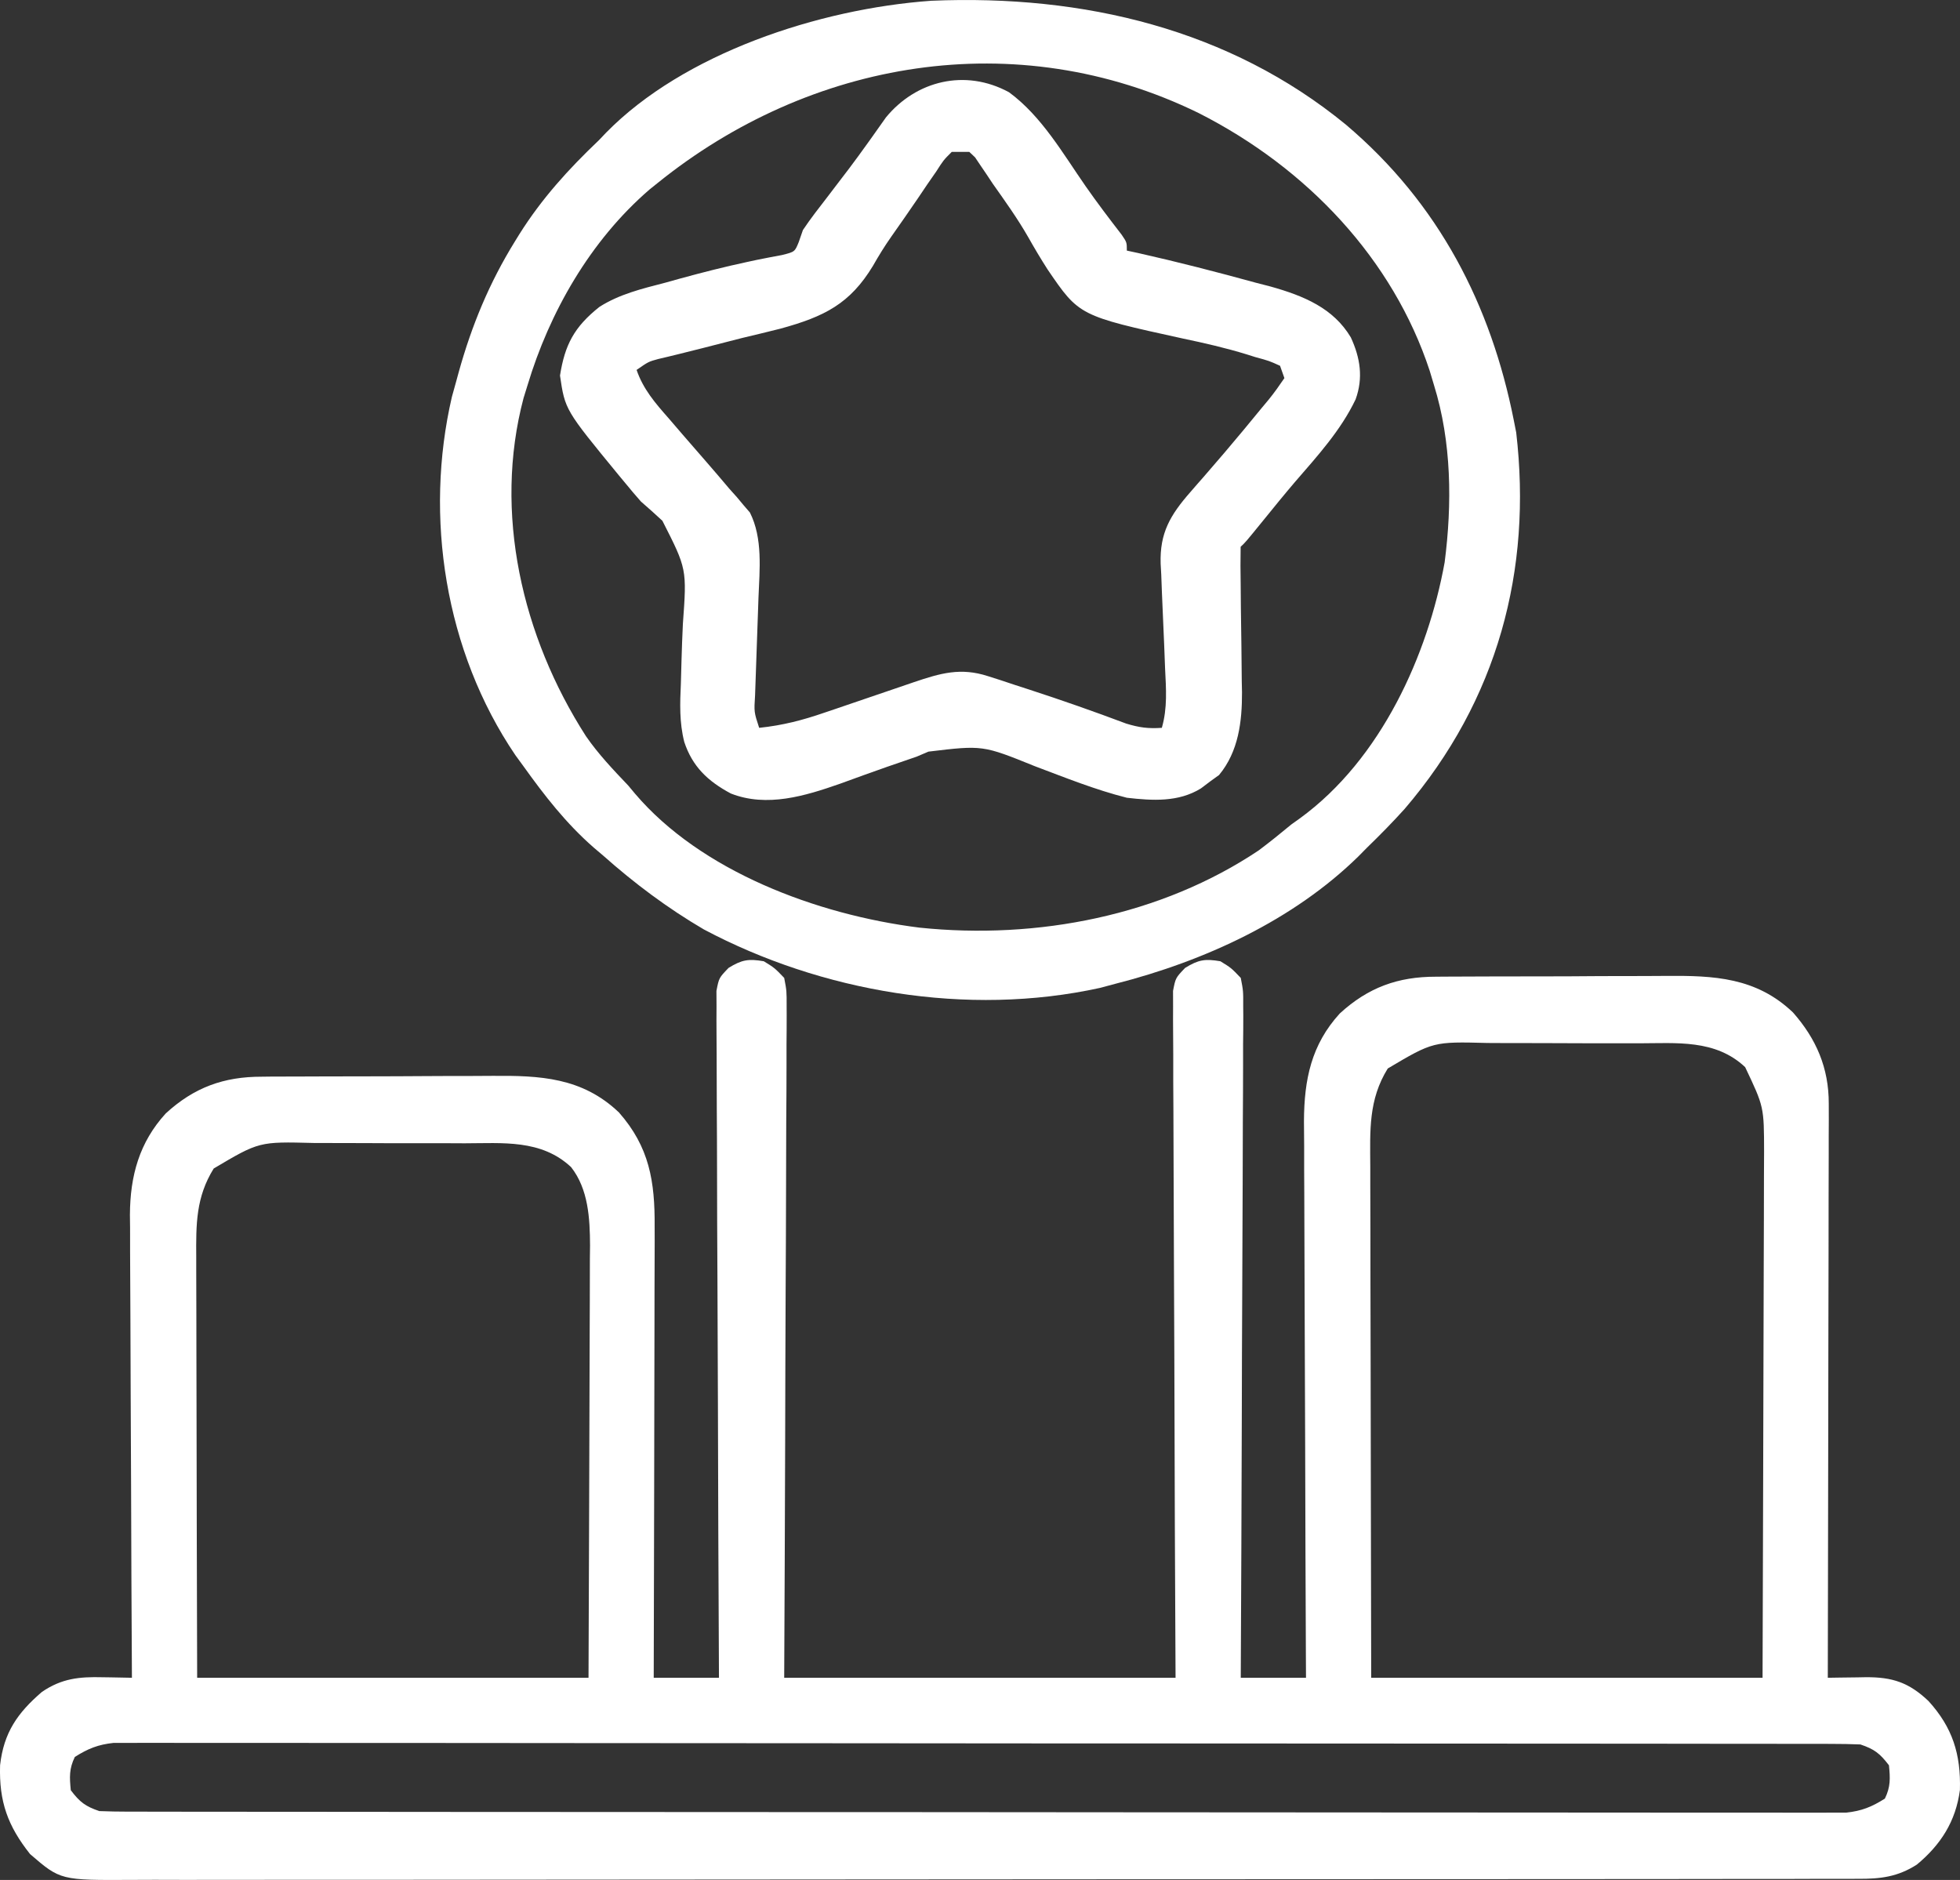
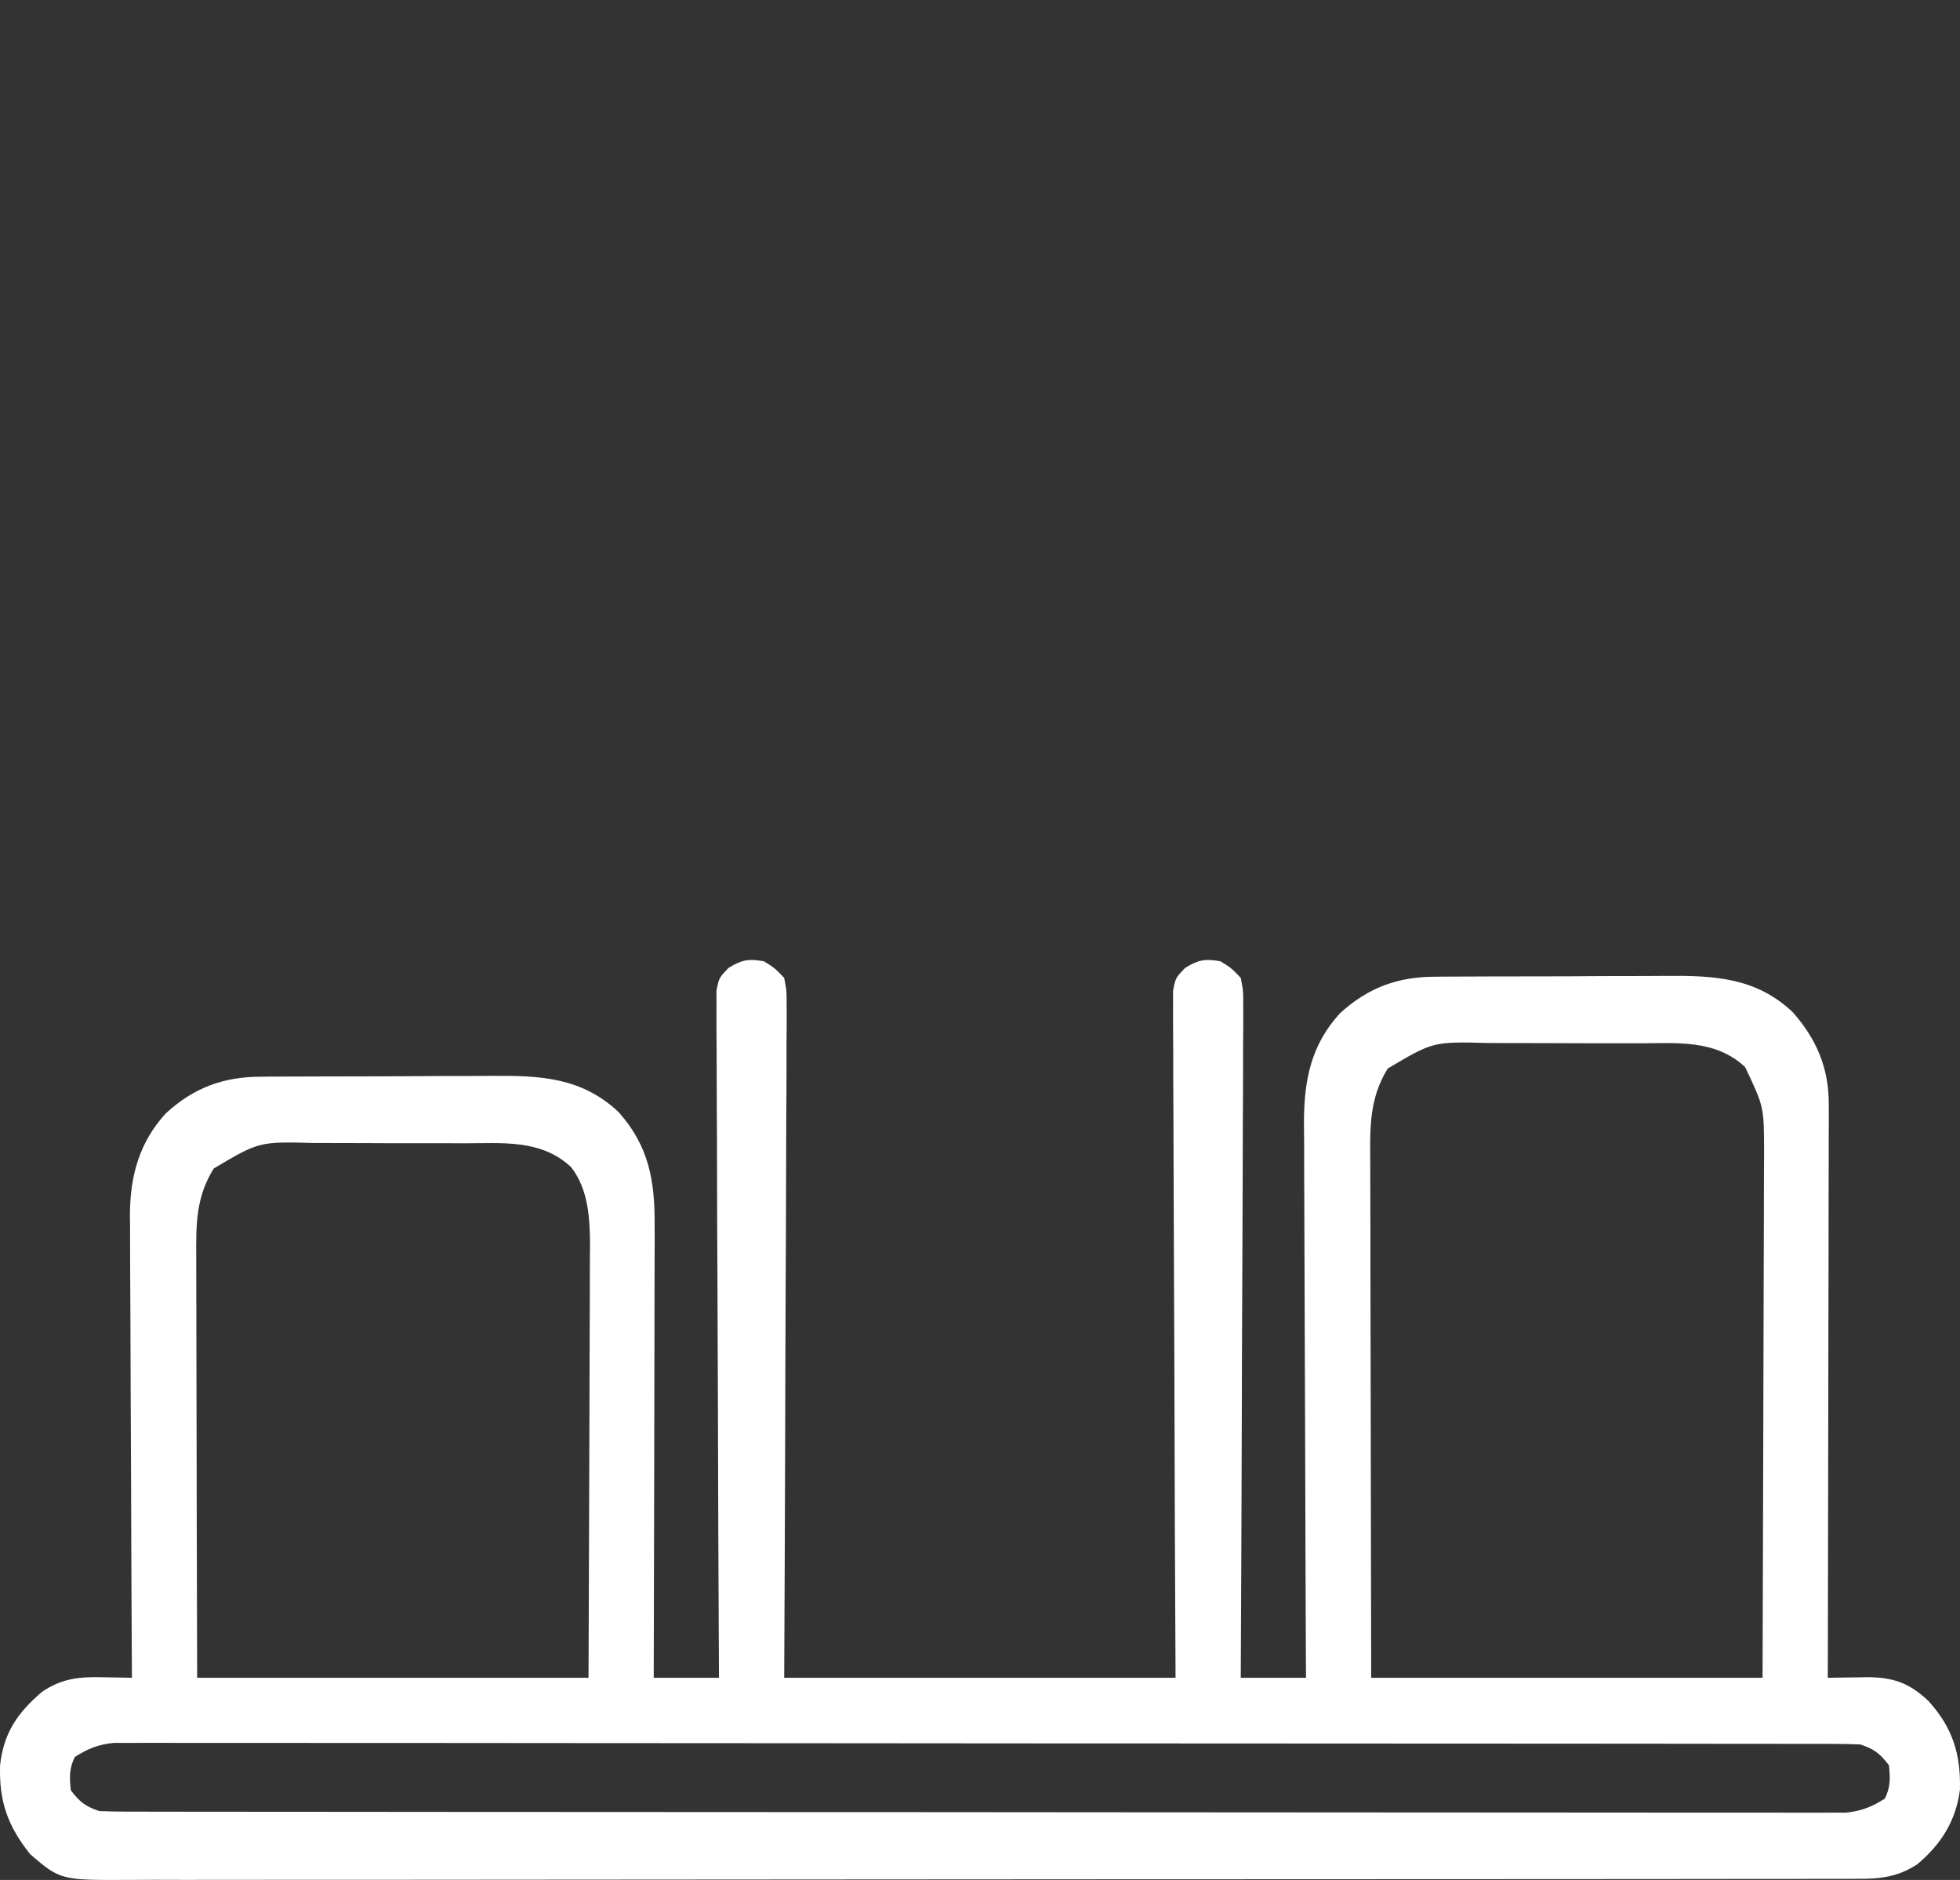
<svg xmlns="http://www.w3.org/2000/svg" width="49" height="47" viewBox="0 0 49 47" fill="none">
  <rect x="0" y="0" width="49" height="47" fill="#333333" stroke="none" />
  <path d="M19.095 24.032C19.365 24.198 19.365 24.198 19.605 24.448C19.667 24.773 19.667 24.773 19.666 25.163C19.666 25.27 19.666 25.27 19.667 25.38C19.668 25.621 19.665 25.861 19.663 26.102C19.662 26.274 19.662 26.447 19.663 26.619C19.663 27.087 19.66 27.555 19.656 28.024C19.653 28.513 19.653 29.002 19.652 29.491C19.651 30.418 19.646 31.345 19.641 32.271C19.635 33.523 19.632 34.775 19.629 36.027C19.624 38 19.614 39.973 19.605 41.945C22.833 41.945 26.062 41.945 29.389 41.945C29.383 40.687 29.377 39.429 29.371 38.132C29.368 37.337 29.366 36.541 29.364 35.746C29.36 34.482 29.357 33.219 29.35 31.955C29.345 31.035 29.342 30.115 29.34 29.195C29.34 28.707 29.338 28.22 29.335 27.733C29.331 27.274 29.33 26.816 29.331 26.357C29.331 26.189 29.33 26.02 29.328 25.852C29.325 25.622 29.326 25.392 29.327 25.163C29.327 25.034 29.326 24.905 29.326 24.773C29.389 24.448 29.389 24.448 29.628 24.198C29.96 23.993 30.127 23.966 30.51 24.032C30.78 24.198 30.78 24.198 31.019 24.448C31.082 24.773 31.082 24.773 31.08 25.163C31.081 25.234 31.081 25.306 31.082 25.38C31.083 25.621 31.08 25.861 31.077 26.102C31.077 26.274 31.077 26.447 31.077 26.619C31.077 27.087 31.074 27.555 31.071 28.024C31.068 28.513 31.067 29.002 31.067 29.491C31.065 30.418 31.061 31.345 31.056 32.271C31.05 33.326 31.047 34.381 31.045 35.436C31.039 37.605 31.03 39.775 31.019 41.945C31.557 41.945 32.095 41.945 32.65 41.945C32.649 41.76 32.648 41.574 32.647 41.383C32.639 39.633 32.633 37.883 32.629 36.133C32.627 35.233 32.624 34.334 32.619 33.434C32.615 32.65 32.612 31.865 32.611 31.081C32.611 30.666 32.61 30.25 32.607 29.835C32.604 29.444 32.603 29.053 32.604 28.661C32.603 28.451 32.601 28.24 32.599 28.029C32.604 26.987 32.783 26.116 33.495 25.337C34.203 24.687 34.949 24.417 35.897 24.418C36.014 24.417 36.014 24.417 36.134 24.416C36.39 24.414 36.647 24.413 36.903 24.413C37.083 24.413 37.262 24.412 37.442 24.411C37.818 24.41 38.193 24.409 38.569 24.41C39.049 24.41 39.528 24.407 40.008 24.403C40.379 24.401 40.749 24.4 41.12 24.401C41.297 24.4 41.473 24.399 41.65 24.398C42.848 24.388 43.905 24.434 44.825 25.312C45.407 25.973 45.721 26.698 45.719 27.592C45.72 27.783 45.72 27.783 45.72 27.977C45.719 28.117 45.719 28.256 45.718 28.395C45.718 28.543 45.718 28.691 45.718 28.839C45.718 29.239 45.717 29.639 45.715 30.04C45.714 30.458 45.714 30.877 45.714 31.296C45.713 32.088 45.712 32.88 45.709 33.672C45.707 34.575 45.706 35.477 45.705 36.379C45.703 38.234 45.7 40.09 45.695 41.945C45.852 41.943 45.852 41.943 46.013 41.94C46.152 41.938 46.291 41.937 46.43 41.935C46.499 41.934 46.568 41.932 46.639 41.931C47.312 41.926 47.724 42.064 48.212 42.526C48.813 43.188 49.023 43.853 48.998 44.75C48.895 45.537 48.516 46.122 47.921 46.616C47.442 46.923 47.009 46.975 46.453 46.971C46.376 46.972 46.299 46.972 46.22 46.972C45.961 46.973 45.701 46.973 45.442 46.972C45.255 46.973 45.068 46.973 44.88 46.974C44.365 46.975 43.849 46.975 43.334 46.975C42.778 46.975 42.222 46.976 41.666 46.977C40.577 46.979 39.488 46.979 38.399 46.979C37.514 46.979 36.629 46.98 35.744 46.98C33.236 46.982 30.728 46.983 28.22 46.983C28.152 46.983 28.085 46.983 28.015 46.983C27.878 46.983 27.741 46.983 27.605 46.983C25.477 46.983 23.35 46.984 21.223 46.987C18.833 46.99 16.444 46.992 14.054 46.992C12.789 46.992 11.524 46.993 10.258 46.995C9.181 46.997 8.103 46.997 7.026 46.996C6.476 46.995 5.927 46.995 5.377 46.997C4.874 46.999 4.37 46.998 3.867 46.996C3.685 46.996 3.503 46.996 3.321 46.998C1.512 47.008 1.512 47.008 0.752 46.353C0.195 45.65 -0.026 45.044 0.002 44.132C0.093 43.315 0.44 42.822 1.046 42.3C1.541 41.961 1.981 41.917 2.566 41.932C2.636 41.933 2.707 41.934 2.78 41.935C2.953 41.938 3.125 41.941 3.298 41.945C3.298 41.882 3.297 41.818 3.297 41.753C3.288 40.206 3.281 38.658 3.277 37.111C3.275 36.362 3.272 35.614 3.267 34.866C3.263 34.213 3.261 33.56 3.26 32.908C3.259 32.562 3.258 32.217 3.255 31.872C3.252 31.486 3.252 31.099 3.252 30.713C3.251 30.6 3.249 30.487 3.248 30.37C3.253 29.397 3.483 28.559 4.144 27.836C4.851 27.186 5.597 26.916 6.546 26.918C6.663 26.916 6.663 26.916 6.782 26.915C7.039 26.913 7.295 26.913 7.552 26.913C7.731 26.912 7.911 26.911 8.09 26.911C8.466 26.909 8.842 26.909 9.218 26.909C9.697 26.909 10.177 26.906 10.656 26.903C11.027 26.9 11.398 26.9 11.768 26.9C11.945 26.9 12.122 26.899 12.298 26.897C13.497 26.887 14.553 26.933 15.474 27.812C16.235 28.677 16.374 29.534 16.366 30.666C16.366 30.788 16.367 30.91 16.367 31.035C16.366 31.438 16.365 31.84 16.363 32.242C16.363 32.522 16.363 32.801 16.362 33.08C16.362 33.74 16.36 34.399 16.358 35.059C16.356 35.81 16.355 36.561 16.354 37.312C16.352 38.856 16.348 40.401 16.343 41.945C16.881 41.945 17.42 41.945 17.974 41.945C17.973 41.727 17.972 41.509 17.971 41.284C17.96 39.23 17.953 37.177 17.948 35.123C17.945 34.067 17.941 33.011 17.936 31.955C17.93 31.035 17.927 30.115 17.926 29.195C17.925 28.707 17.924 28.22 17.92 27.733C17.917 27.274 17.916 26.816 17.916 26.357C17.916 26.189 17.915 26.02 17.913 25.852C17.911 25.622 17.911 25.392 17.913 25.163C17.912 24.97 17.912 24.97 17.911 24.773C17.974 24.448 17.974 24.448 18.214 24.198C18.546 23.993 18.713 23.966 19.095 24.032ZM34.694 26.713C34.209 27.495 34.252 28.262 34.257 29.164C34.257 29.304 34.257 29.443 34.257 29.583C34.257 29.96 34.258 30.338 34.26 30.715C34.261 31.11 34.261 31.505 34.261 31.9C34.262 32.647 34.264 33.395 34.266 34.142C34.268 35.152 34.27 36.163 34.271 37.173C34.273 38.764 34.277 40.355 34.28 41.945C37.509 41.945 40.738 41.945 44.064 41.945C44.073 39.451 44.073 39.451 44.079 36.956C44.081 35.938 44.083 34.921 44.087 33.903C44.09 33.162 44.092 32.421 44.093 31.68C44.093 31.288 44.094 30.895 44.097 30.503C44.099 30.134 44.099 29.764 44.099 29.394C44.099 29.195 44.101 28.996 44.102 28.797C44.1 27.671 44.1 27.671 43.629 26.679C42.884 25.978 41.913 26.082 40.969 26.083C40.826 26.083 40.683 26.082 40.54 26.082C40.241 26.081 39.942 26.081 39.643 26.082C39.263 26.082 38.882 26.081 38.501 26.078C38.206 26.076 37.91 26.076 37.615 26.077C37.475 26.077 37.334 26.076 37.194 26.075C35.829 26.04 35.829 26.04 34.694 26.713ZM5.343 29.213C4.897 29.931 4.9 30.607 4.906 31.434C4.906 31.548 4.906 31.662 4.906 31.779C4.906 32.154 4.907 32.529 4.909 32.903C4.909 33.164 4.91 33.424 4.91 33.685C4.911 34.299 4.912 34.914 4.914 35.528C4.917 36.42 4.918 37.312 4.919 38.203C4.921 39.451 4.925 40.698 4.929 41.945C8.158 41.945 11.386 41.945 14.713 41.945C14.722 39.895 14.722 39.895 14.728 37.845C14.729 37.008 14.732 36.172 14.736 35.335C14.739 34.66 14.741 33.986 14.742 33.311C14.742 33.054 14.743 32.797 14.745 32.54C14.747 32.179 14.748 31.819 14.747 31.458C14.748 31.352 14.75 31.246 14.751 31.137C14.748 30.46 14.709 29.728 14.277 29.178C13.53 28.479 12.563 28.582 11.618 28.583C11.475 28.582 11.332 28.582 11.189 28.581C10.89 28.581 10.591 28.581 10.292 28.581C9.911 28.582 9.53 28.58 9.149 28.578C8.854 28.576 8.559 28.576 8.264 28.576C8.123 28.576 7.983 28.576 7.843 28.575C6.478 28.54 6.478 28.54 5.343 29.213ZM1.871 43.924C1.727 44.22 1.737 44.43 1.77 44.757C1.997 45.054 2.131 45.158 2.483 45.278C2.724 45.288 2.965 45.291 3.206 45.292C3.281 45.292 3.355 45.292 3.432 45.292C3.684 45.293 3.935 45.293 4.187 45.293C4.368 45.293 4.55 45.293 4.731 45.294C5.231 45.294 5.732 45.295 6.232 45.295C6.77 45.295 7.309 45.296 7.848 45.296C9.027 45.298 10.206 45.298 11.384 45.299C12.12 45.299 12.855 45.3 13.591 45.3C15.627 45.301 17.662 45.303 19.698 45.303C19.828 45.303 19.958 45.303 20.093 45.303C20.223 45.303 20.354 45.303 20.489 45.303C20.753 45.303 21.018 45.303 21.283 45.303C21.48 45.303 21.48 45.303 21.681 45.303C23.81 45.304 25.939 45.305 28.068 45.308C30.252 45.31 32.436 45.312 34.62 45.312C35.847 45.312 37.074 45.312 38.301 45.314C39.346 45.316 40.391 45.316 41.435 45.316C41.968 45.315 42.502 45.315 43.035 45.317C43.523 45.318 44.011 45.318 44.498 45.317C44.675 45.316 44.852 45.317 45.029 45.318C45.269 45.319 45.508 45.318 45.748 45.317C45.882 45.317 46.015 45.317 46.152 45.317C46.542 45.275 46.79 45.175 47.122 44.966C47.266 44.67 47.256 44.46 47.224 44.133C46.996 43.836 46.862 43.731 46.51 43.612C46.269 43.602 46.028 43.598 45.787 43.598C45.712 43.598 45.638 43.598 45.561 43.597C45.309 43.597 45.058 43.597 44.806 43.597C44.625 43.597 44.443 43.596 44.262 43.596C43.762 43.595 43.262 43.595 42.761 43.595C42.223 43.595 41.684 43.594 41.145 43.593C39.966 43.592 38.788 43.591 37.609 43.591C36.873 43.591 36.138 43.59 35.402 43.59C33.367 43.588 31.331 43.587 29.295 43.587C29.165 43.587 29.035 43.587 28.901 43.587C28.77 43.587 28.639 43.587 28.505 43.587C28.24 43.587 27.975 43.587 27.71 43.587C27.513 43.587 27.513 43.587 27.312 43.587C25.183 43.586 23.054 43.584 20.925 43.582C18.741 43.58 16.557 43.578 14.373 43.578C13.146 43.578 11.919 43.577 10.692 43.575C9.647 43.574 8.603 43.573 7.558 43.574C7.025 43.575 6.492 43.575 5.958 43.573C5.47 43.572 4.983 43.572 4.495 43.573C4.318 43.573 4.141 43.573 3.964 43.572C3.725 43.571 3.485 43.572 3.245 43.573C3.112 43.573 2.978 43.573 2.841 43.573C2.451 43.615 2.203 43.715 1.871 43.924Z" fill="white" />
-   <path d="M33.647 3.116C35.985 5.095 37.275 7.64 37.844 10.503C37.864 10.605 37.884 10.707 37.905 10.812C38.306 14.249 37.447 17.501 35.116 20.223C34.813 20.559 34.498 20.879 34.172 21.195C34.064 21.304 34.064 21.304 33.955 21.415C32.337 22.999 30.125 24.026 27.877 24.597C27.754 24.63 27.631 24.663 27.504 24.697C24.178 25.429 20.528 24.794 17.596 23.236C16.683 22.701 15.857 22.081 15.078 21.389C14.96 21.29 14.96 21.29 14.841 21.188C14.146 20.579 13.611 19.888 13.085 19.154C13.019 19.063 12.953 18.972 12.884 18.879C11.119 16.276 10.604 12.91 11.297 9.923C11.333 9.792 11.369 9.662 11.406 9.531C11.437 9.417 11.437 9.417 11.469 9.3C11.793 8.138 12.23 7.074 12.875 6.032C12.911 5.973 12.948 5.914 12.986 5.852C13.541 4.97 14.205 4.235 14.973 3.505C15.031 3.444 15.09 3.382 15.15 3.319C17.092 1.337 20.467 0.22 23.281 0.019C27.098 -0.143 30.744 0.735 33.647 3.116ZM16.442 4.574C16.377 4.626 16.313 4.677 16.247 4.73C14.747 6.02 13.732 7.823 13.189 9.629C13.156 9.736 13.122 9.844 13.088 9.955C12.333 12.814 13.046 15.908 14.649 18.405C14.957 18.852 15.33 19.244 15.707 19.64C15.761 19.705 15.816 19.77 15.871 19.837C17.518 21.776 20.415 22.869 22.985 23.191C25.94 23.499 29.036 22.888 31.468 21.26C31.747 21.051 32.016 20.834 32.283 20.612C32.353 20.562 32.423 20.512 32.496 20.46C34.534 18.977 35.697 16.365 36.116 14.06C36.305 12.599 36.291 11.047 35.85 9.629C35.815 9.51 35.779 9.391 35.742 9.268C34.829 6.494 32.695 4.209 29.962 2.824C25.389 0.591 20.241 1.509 16.442 4.574Z" fill="white" />
-   <path d="M25.225 2.306C26.042 2.904 26.579 3.849 27.141 4.656C27.429 5.069 27.733 5.469 28.042 5.869C28.171 6.059 28.171 6.059 28.171 6.265C28.311 6.295 28.311 6.295 28.454 6.326C29.443 6.548 30.423 6.801 31.399 7.069C31.52 7.1 31.642 7.132 31.767 7.164C32.59 7.395 33.333 7.701 33.77 8.434C34.007 8.946 34.085 9.447 33.89 9.985C33.52 10.759 32.945 11.39 32.38 12.043C32.116 12.352 31.86 12.667 31.604 12.983C31.14 13.554 31.14 13.554 31.016 13.67C31.01 13.985 31.011 14.297 31.017 14.612C31.019 14.808 31.021 15.005 31.022 15.201C31.026 15.511 31.03 15.822 31.035 16.131C31.039 16.431 31.042 16.73 31.044 17.029C31.047 17.165 31.047 17.165 31.05 17.305C31.053 18.032 30.965 18.789 30.476 19.376C30.401 19.43 30.327 19.484 30.25 19.539C30.175 19.596 30.101 19.652 30.024 19.71C29.462 20.058 28.815 20.018 28.171 19.944C27.384 19.746 26.626 19.439 25.87 19.155C24.568 18.628 24.568 18.628 23.211 18.791C23.114 18.832 23.018 18.873 22.918 18.916C22.672 19.002 22.424 19.087 22.177 19.171C21.784 19.31 21.391 19.45 21 19.594C20.132 19.898 19.173 20.193 18.271 19.838C17.688 19.527 17.309 19.159 17.107 18.55C16.982 18.056 16.999 17.589 17.022 17.085C17.028 16.891 17.033 16.698 17.038 16.504C17.047 16.202 17.057 15.901 17.072 15.6C17.172 14.223 17.172 14.223 16.56 13.02C16.384 12.857 16.206 12.696 16.024 12.539C15.892 12.389 15.762 12.237 15.636 12.082C15.578 12.012 15.52 11.942 15.46 11.87C14.126 10.246 14.126 10.246 14 9.389C14.121 8.624 14.351 8.176 14.986 7.672C15.488 7.353 16.047 7.219 16.626 7.069C16.814 7.017 16.814 7.017 17.006 6.963C17.558 6.812 18.111 6.671 18.671 6.551C18.752 6.534 18.834 6.516 18.917 6.498C19.127 6.455 19.339 6.415 19.55 6.376C19.87 6.296 19.87 6.296 19.97 6.048C20.004 5.95 20.038 5.852 20.073 5.751C20.262 5.467 20.473 5.199 20.682 4.928C20.801 4.772 20.92 4.617 21.038 4.461C21.097 4.384 21.156 4.307 21.217 4.227C21.372 4.022 21.523 3.814 21.673 3.605C21.716 3.545 21.759 3.484 21.804 3.422C21.919 3.261 22.034 3.099 22.148 2.936C22.901 2.019 24.128 1.71 25.225 2.306ZM23.794 3.797C23.587 4.004 23.587 4.004 23.407 4.286C23.297 4.443 23.297 4.443 23.186 4.604C23.111 4.715 23.037 4.826 22.959 4.941C22.735 5.268 22.511 5.594 22.281 5.918C22.115 6.154 21.968 6.393 21.826 6.643C21.253 7.591 20.616 7.914 19.513 8.216C19.192 8.298 18.87 8.374 18.548 8.451C18.223 8.533 17.898 8.617 17.573 8.701C17.372 8.753 17.171 8.803 16.97 8.852C16.879 8.874 16.788 8.896 16.695 8.919C16.616 8.938 16.536 8.957 16.454 8.976C16.212 9.042 16.212 9.042 15.915 9.248C16.079 9.728 16.378 10.074 16.715 10.456C16.833 10.593 16.951 10.73 17.068 10.867C17.26 11.089 17.453 11.311 17.646 11.532C17.844 11.759 18.039 11.988 18.233 12.218C18.326 12.322 18.326 12.322 18.421 12.428C18.478 12.496 18.535 12.565 18.594 12.635C18.645 12.693 18.695 12.752 18.747 12.812C19.073 13.455 18.99 14.244 18.962 14.94C18.958 15.07 18.958 15.07 18.953 15.204C18.944 15.479 18.934 15.754 18.924 16.029C18.914 16.307 18.904 16.585 18.895 16.863C18.89 17.035 18.883 17.207 18.877 17.379C18.85 17.801 18.85 17.801 18.979 18.196C19.56 18.136 20.064 18.006 20.61 17.817C20.73 17.776 20.73 17.776 20.853 17.735C21.106 17.649 21.359 17.563 21.612 17.476C21.865 17.389 22.119 17.303 22.372 17.217C22.53 17.164 22.687 17.11 22.843 17.056C23.511 16.83 24.016 16.682 24.699 16.904C24.807 16.939 24.914 16.973 25.025 17.008C25.194 17.065 25.194 17.065 25.367 17.122C25.483 17.16 25.599 17.197 25.719 17.236C26.539 17.503 27.35 17.787 28.155 18.09C28.478 18.189 28.71 18.22 29.046 18.196C29.189 17.698 29.152 17.221 29.127 16.712C29.12 16.52 29.112 16.328 29.105 16.136C29.093 15.835 29.081 15.534 29.066 15.233C29.052 14.942 29.042 14.651 29.031 14.359C29.026 14.27 29.021 14.181 29.016 14.089C28.993 13.328 29.251 12.879 29.768 12.292C29.819 12.233 29.87 12.174 29.923 12.113C29.977 12.052 30.03 11.991 30.086 11.928C30.201 11.794 30.317 11.66 30.433 11.525C30.492 11.456 30.551 11.387 30.613 11.316C30.927 10.947 31.237 10.574 31.543 10.199C31.601 10.129 31.659 10.059 31.72 9.987C31.859 9.816 31.986 9.635 32.11 9.453C32.074 9.352 32.038 9.25 32.001 9.145C31.733 9.023 31.733 9.023 31.378 8.926C31.309 8.904 31.24 8.883 31.169 8.86C30.642 8.698 30.114 8.577 29.574 8.464C26.979 7.895 26.979 7.895 26.188 6.734C26.017 6.467 25.857 6.198 25.702 5.923C25.438 5.462 25.128 5.03 24.82 4.594C24.767 4.513 24.713 4.433 24.658 4.35C24.609 4.277 24.559 4.204 24.508 4.129C24.465 4.065 24.422 4 24.377 3.934C24.329 3.889 24.281 3.843 24.232 3.797C24.087 3.797 23.942 3.797 23.794 3.797Z" fill="white" />
</svg>